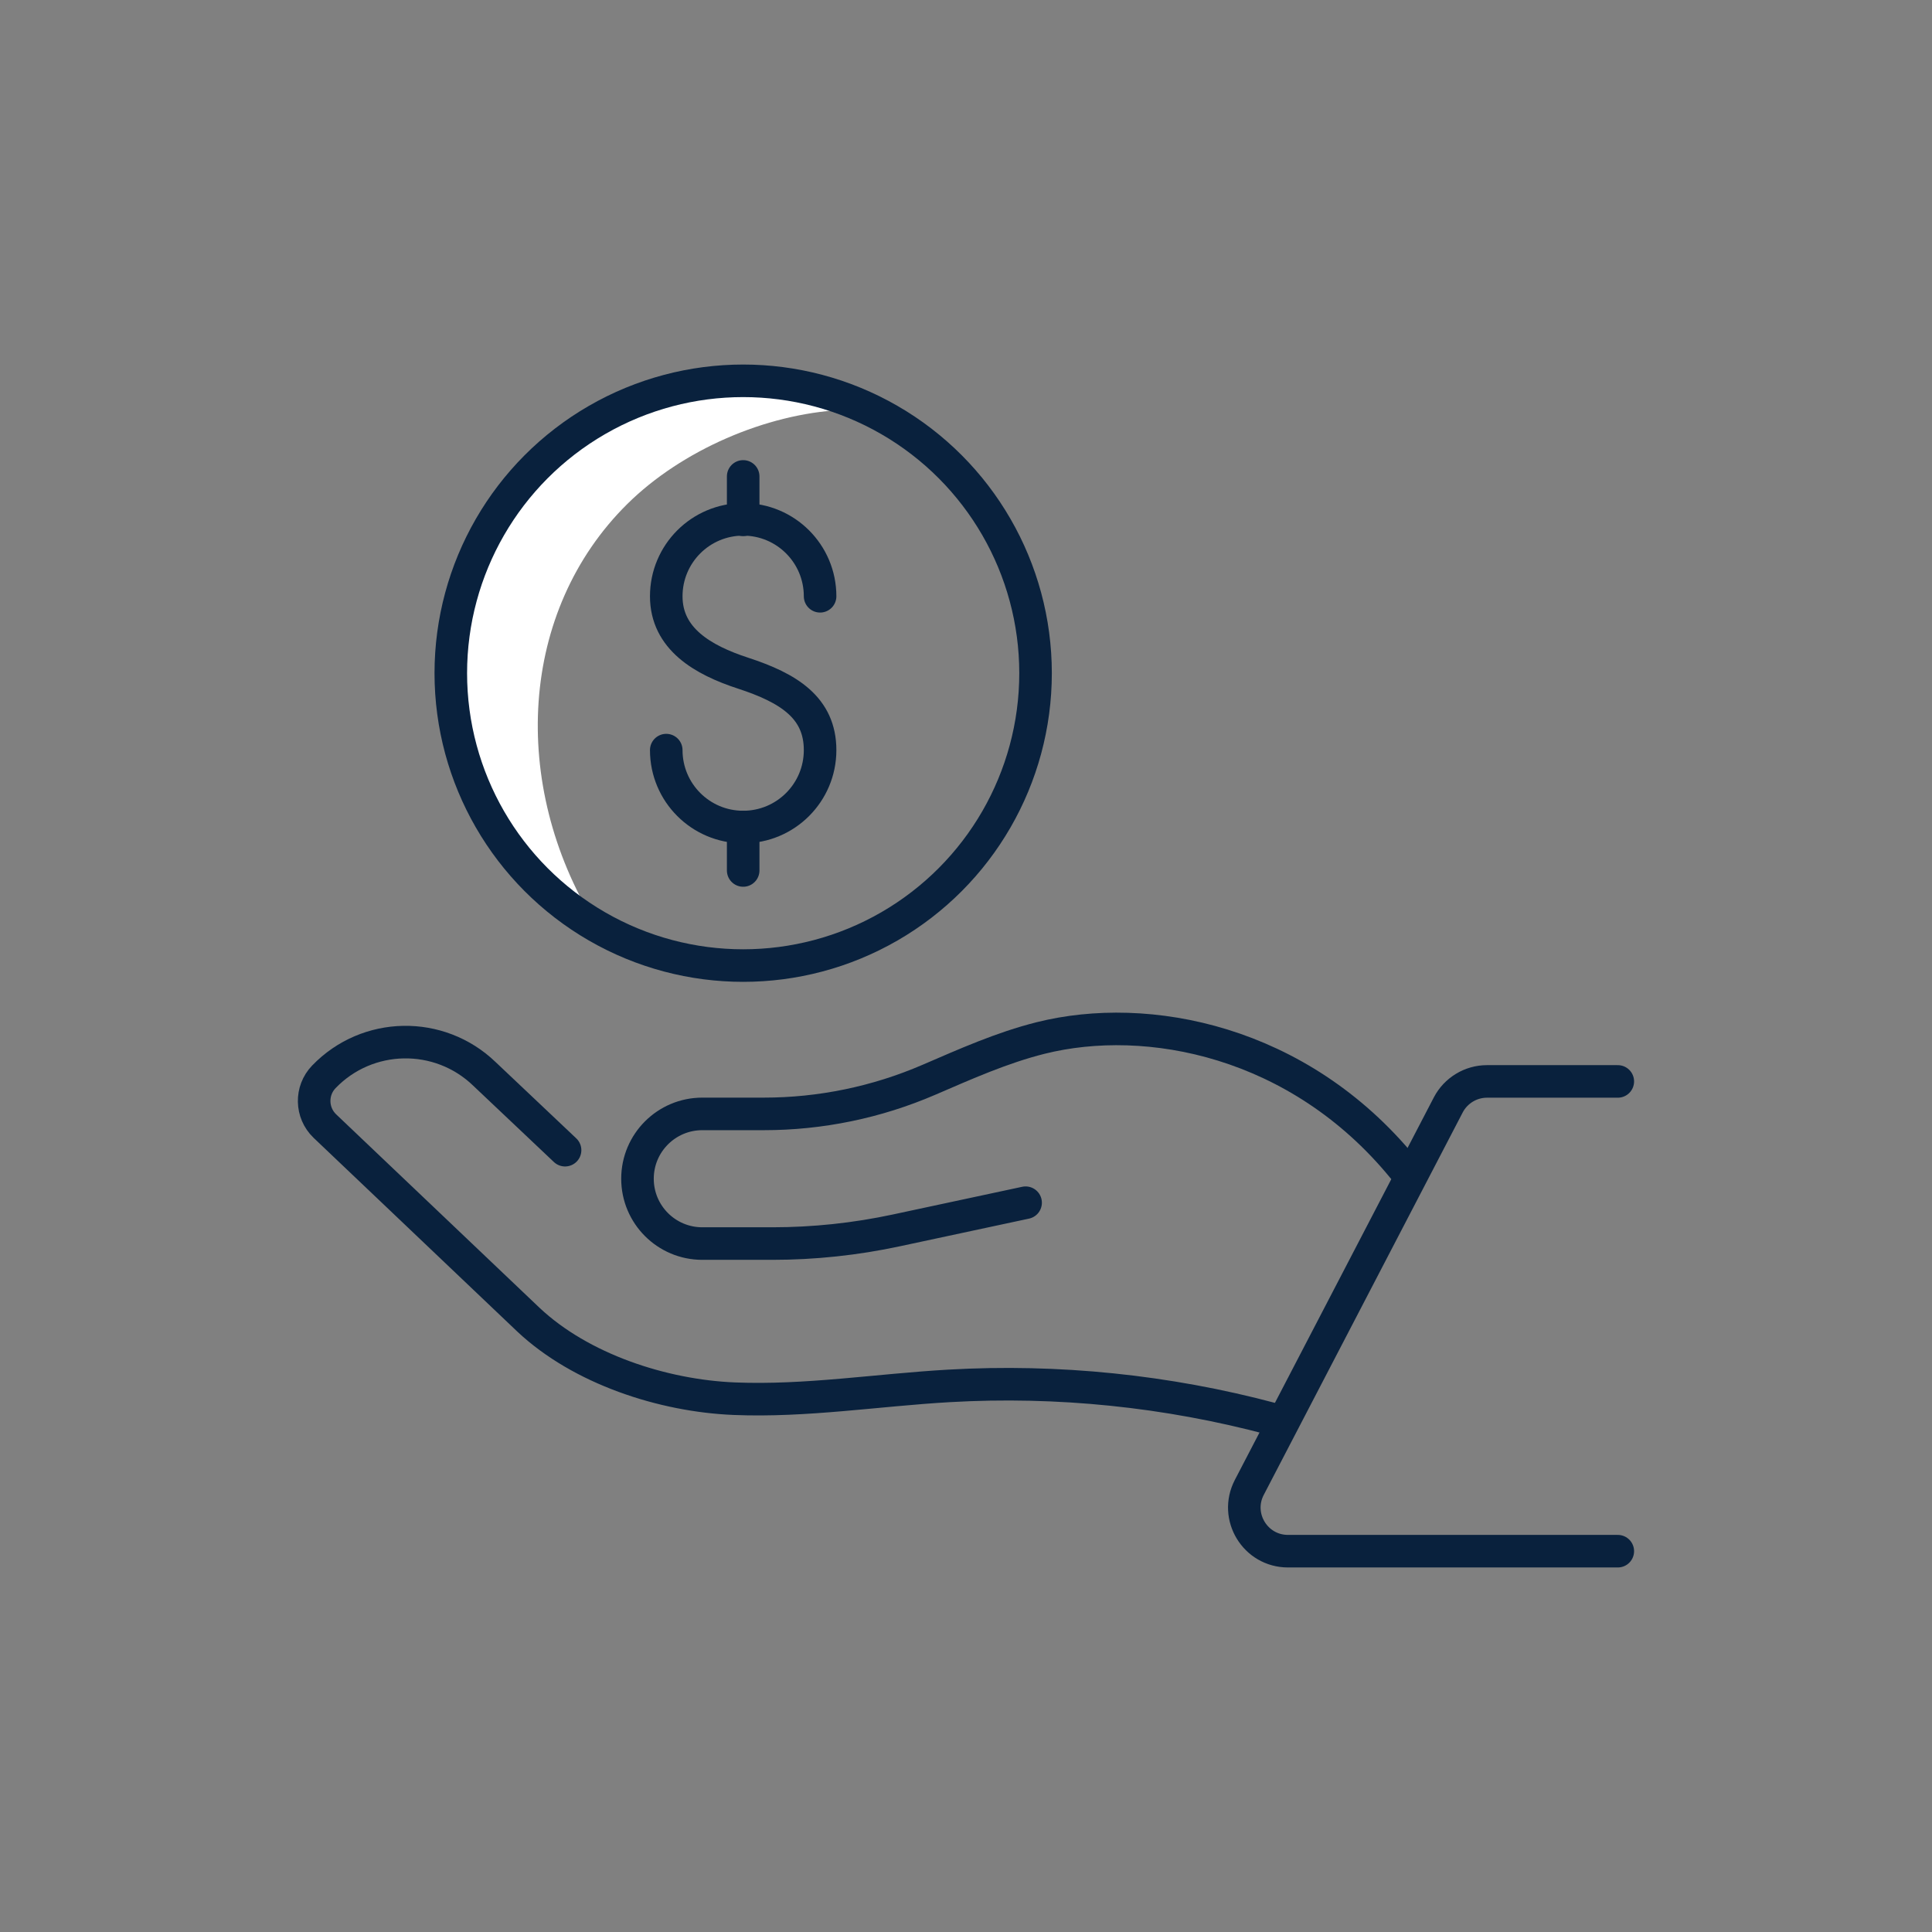
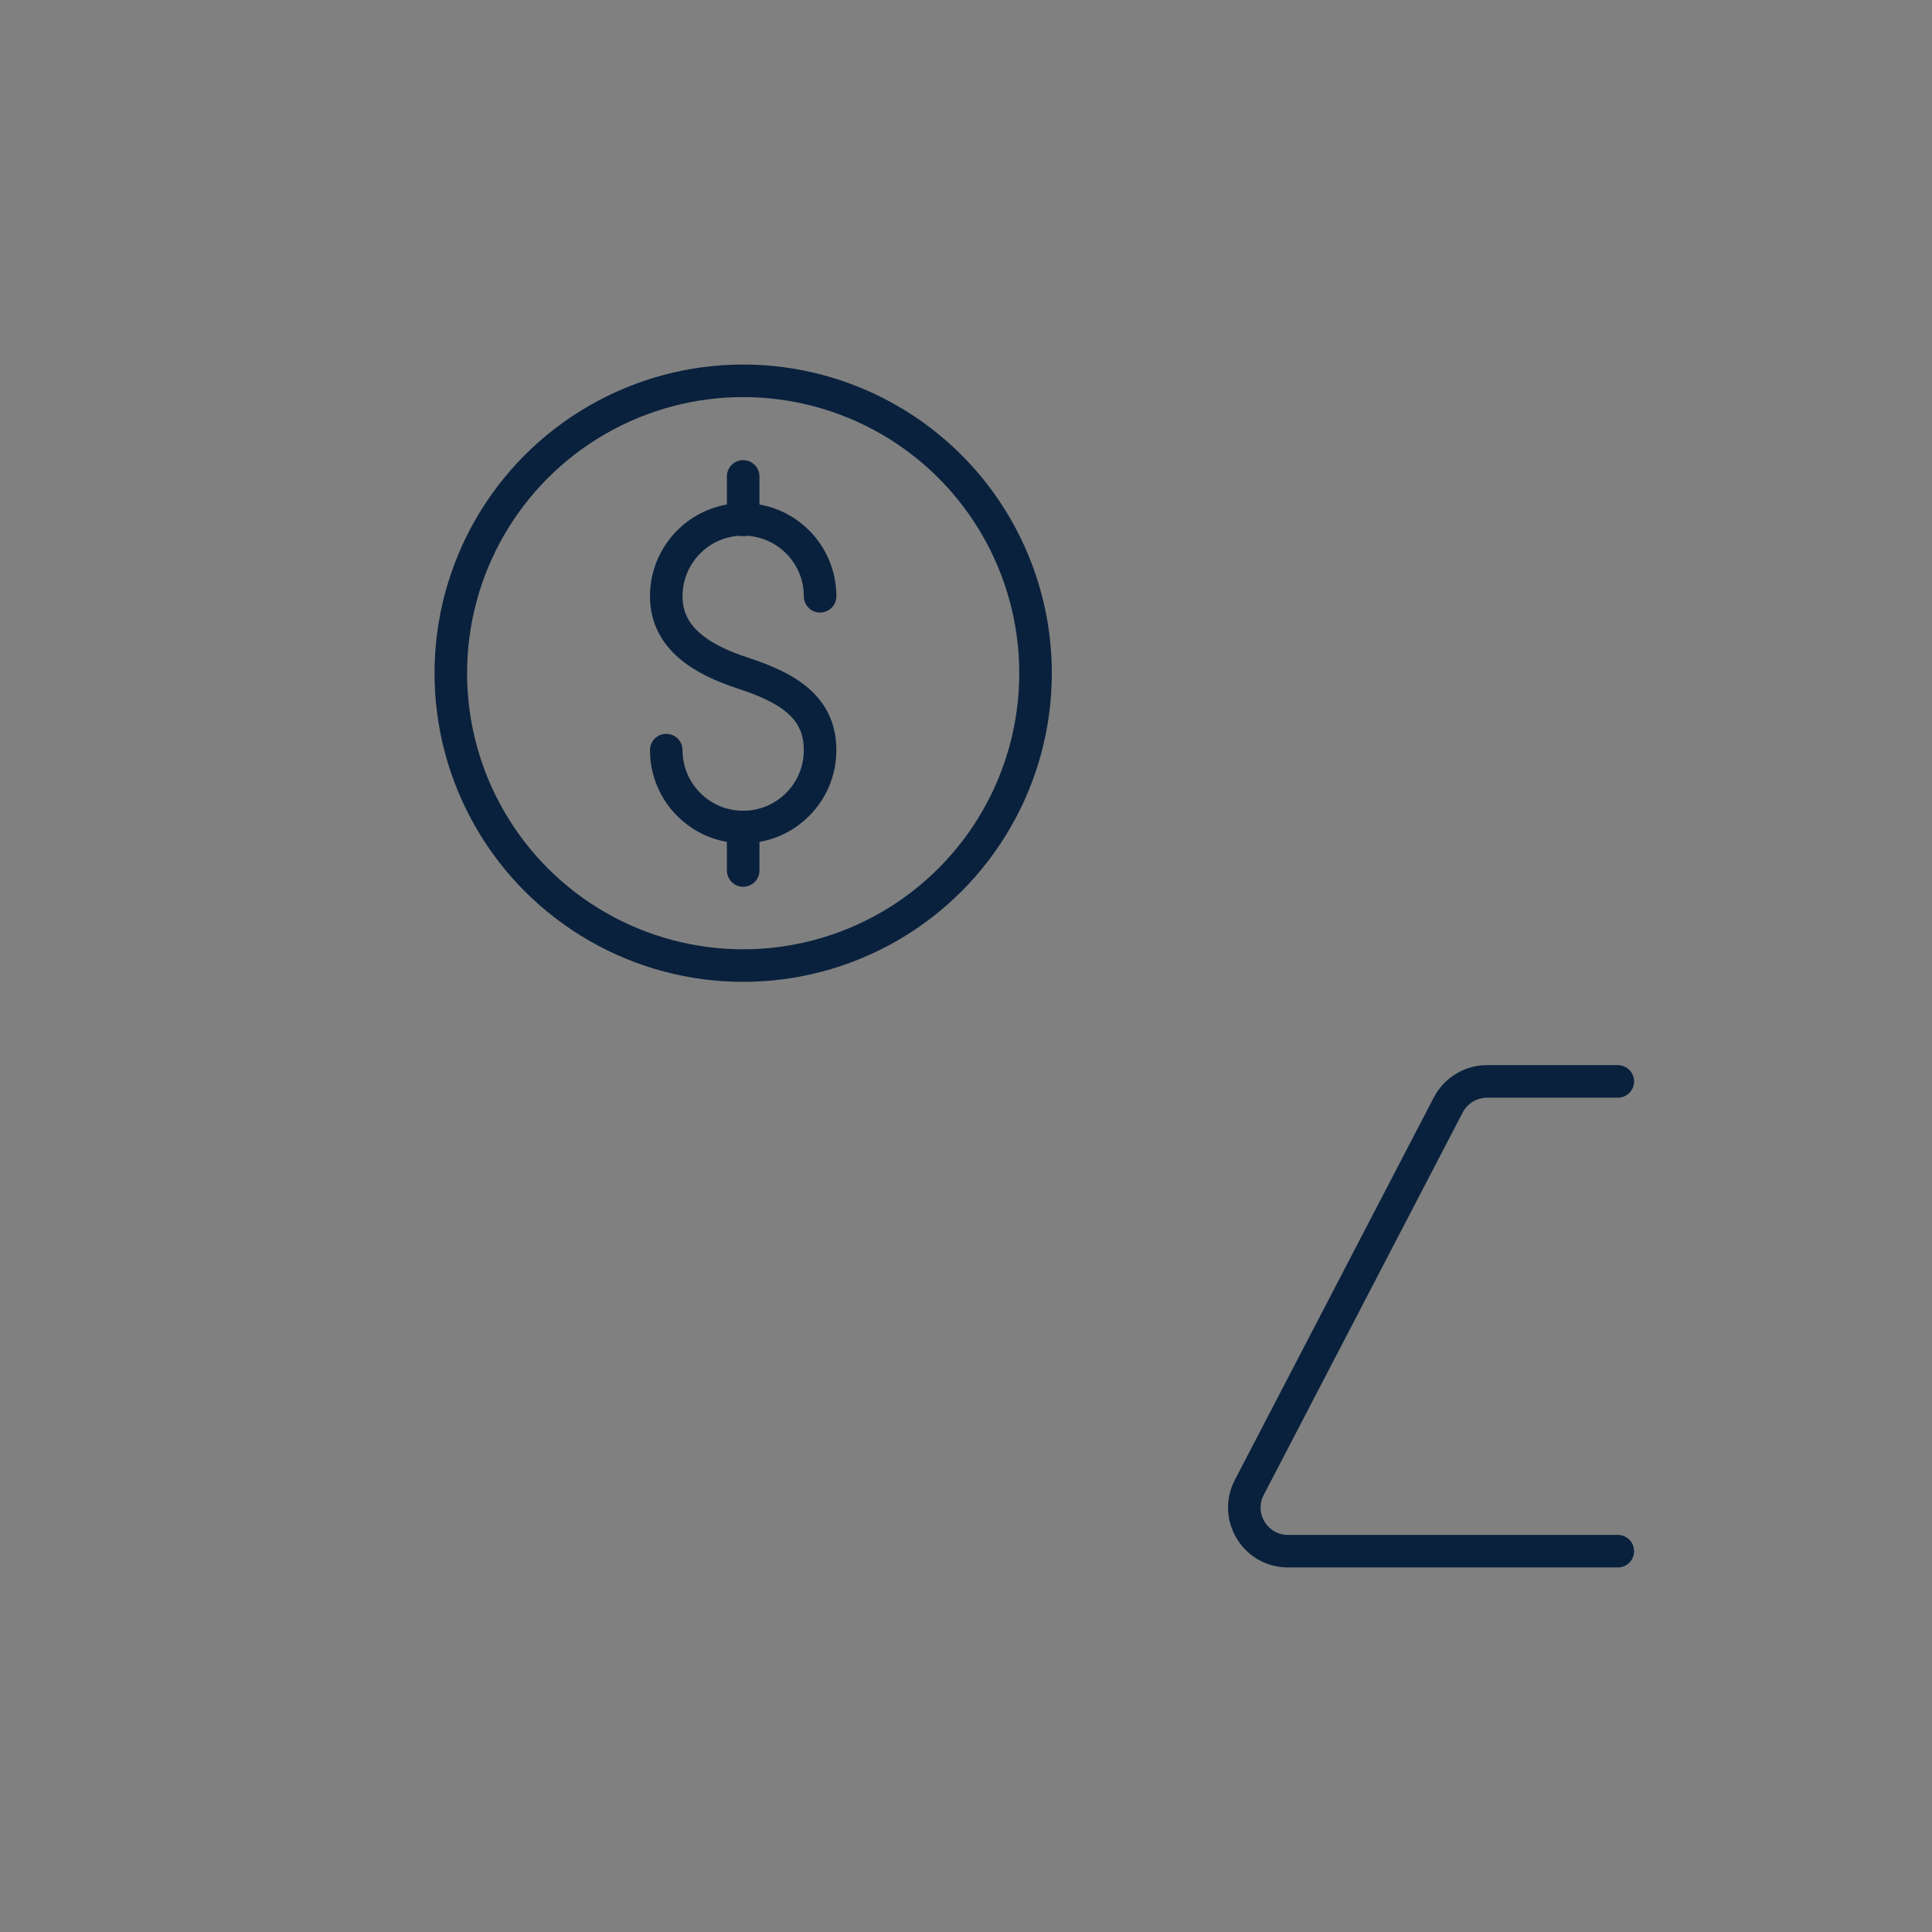
<svg xmlns="http://www.w3.org/2000/svg" id="Ebene_2" viewBox="0 0 270 270">
  <rect x="0" y="0" width="270" height="270" fill="#808080" stroke="none" />
  <defs>
    <style>.cls-1{fill:#fff;}.cls-2{fill:none;stroke:#09213d;stroke-linecap:round;stroke-linejoin:round;stroke-width:4.55px;}</style>
  </defs>
-   <path class="cls-1" d="M117.5,57.3c-10.44,.57-22.2,5.58-29.83,13.13-15.13,14.97-16.41,39.15-4.55,58.52l-1.02,.8c-1.24-1.03-2.45-2.14-3.62-3.32-17.39-17.57-18.81-44.35-3.19-59.82,10.5-10.39,27.87-14.04,42.21-9.32Z" />
  <g>
    <g>
      <g>
        <path class="cls-2" d="M93.11,104.83c0,5.94,4.81,10.75,10.75,10.75s10.75-4.81,10.75-10.75-4.41-8.68-10.75-10.75c-5.65-1.84-10.75-4.81-10.75-10.75s4.81-10.75,10.75-10.75,10.75,4.81,10.75,10.75" />
        <line class="cls-2" x1="103.86" y1="66.58" x2="103.86" y2="72.65" />
        <line class="cls-2" x1="103.86" y1="115.58" x2="103.86" y2="121.65" />
      </g>
      <circle class="cls-2" cx="103.86" cy="94.08" r="40.86" />
    </g>
    <g>
      <g>
-         <path class="cls-2" d="M177.77,198.3c-14.67-3.92-29.97-5.49-45.13-4.62-10.01,.57-20,2.2-30.02,1.79-10.02-.41-21.45-4.16-28.76-11.03l-28.47-27.08c-1.93-1.86-1.99-4.94-.13-6.87h0c6.08-6.31,16.13-6.49,22.44-.41l11.27,10.66" />
-         <path class="cls-2" d="M143.33,168.08l-18.07,3.87c-5.7,1.22-11.5,1.84-17.33,1.84h-9.78c-5.01,0-9.06-4.06-9.06-9.06h0c0-5.01,4.06-9.06,9.06-9.06h8.6c7.93,0,15.77-1.62,23.05-4.76,5.11-2.2,10.18-4.48,15.64-5.85,14.92-3.73,36.05,.35,50.62,18.12" />
-       </g>
+         </g>
      <path class="cls-2" d="M226.09,151.13h-18.28c-2.27,0-4.36,1.27-5.41,3.28l-27.81,53.46c-2.11,4.06,.83,8.91,5.41,8.91h46.09" />
    </g>
  </g>
</svg>